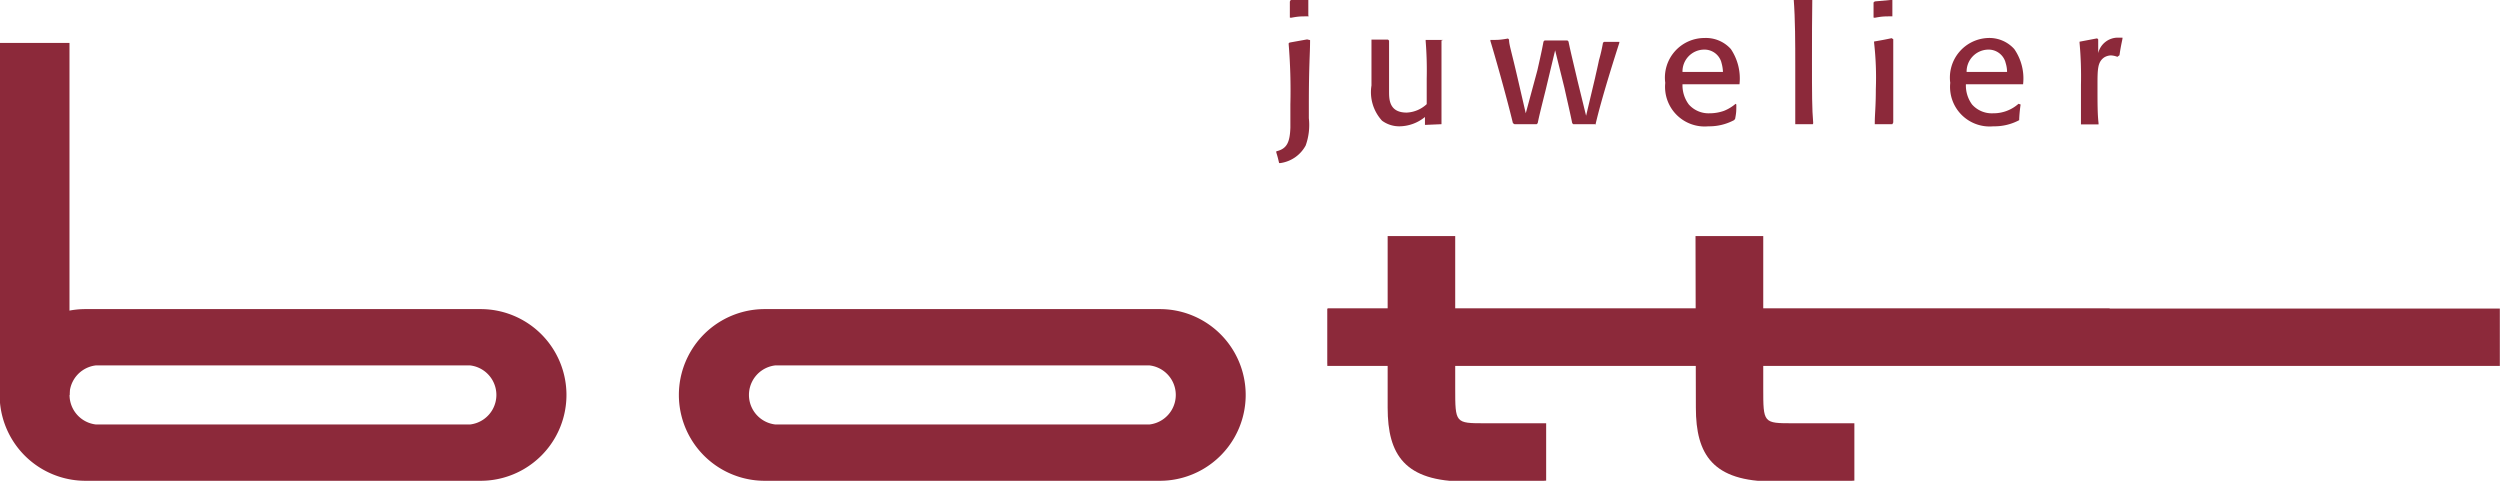
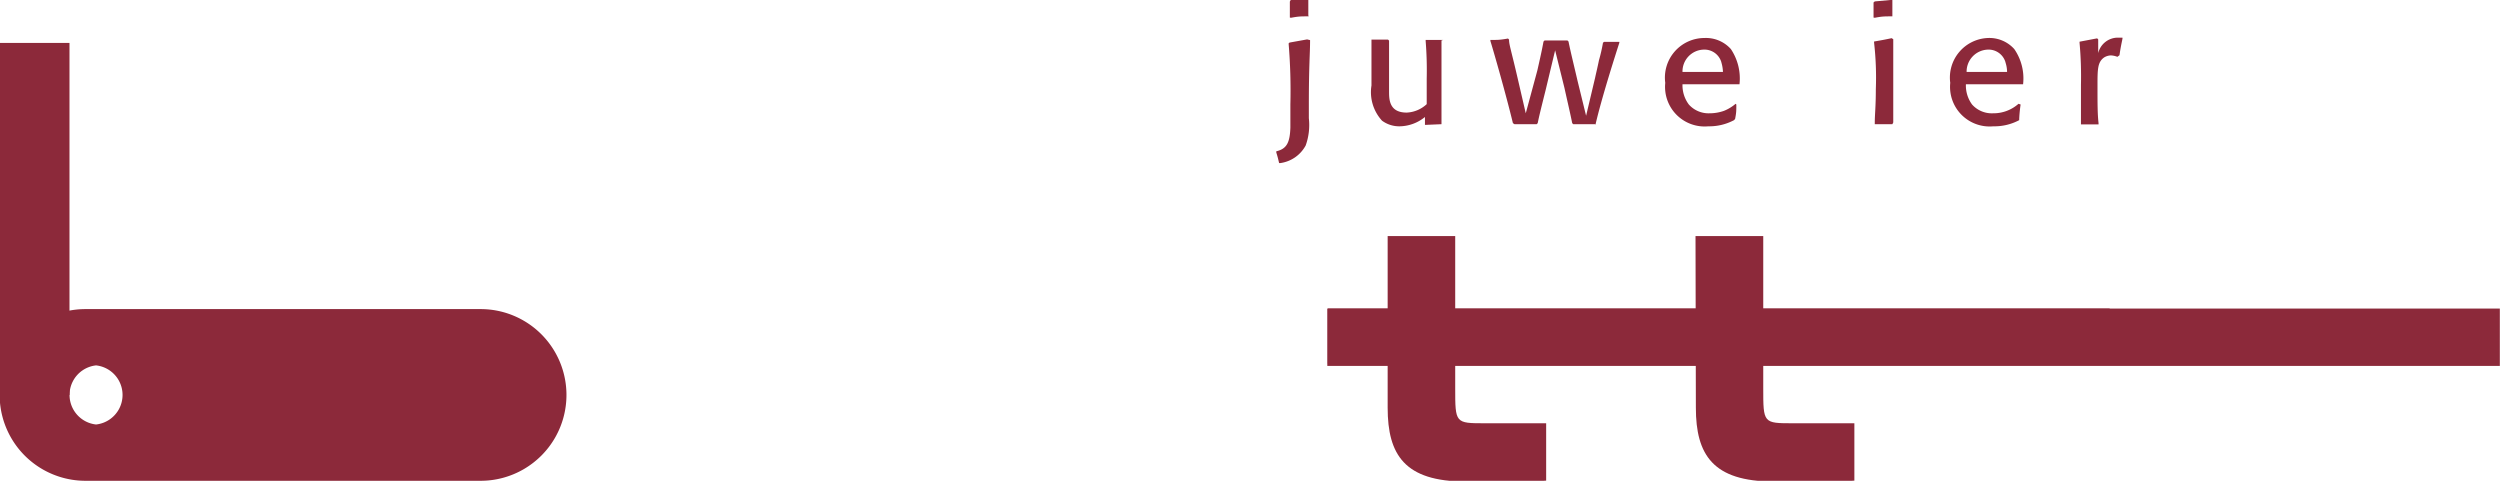
<svg xmlns="http://www.w3.org/2000/svg" viewBox="0 0 142.11 27.33">
-   <path d="M65.93,17.57H43.47a4.88,4.88,0,0,0,0,9.76H65.93a4.88,4.88,0,0,0,0-9.76m-.6,6.56H44.08a1.69,1.69,0,0,1,0-3.36H65.33a1.69,1.69,0,0,1,0,3.36" style="fill:#8c293a" />
-   <path d="M27.32,17.57H4.86a4.88,4.88,0,0,0,0,9.76H27.32a4.88,4.88,0,0,0,0-9.76m-.61,6.56H5.46a1.69,1.69,0,0,1,0-3.36H26.71a1.69,1.69,0,0,1,0,3.36" style="fill:#8c293a" />
+   <path d="M27.32,17.57H4.86a4.88,4.88,0,0,0,0,9.76H27.32a4.88,4.88,0,0,0,0-9.76m-.61,6.56H5.46a1.69,1.69,0,0,1,0-3.36a1.69,1.69,0,0,1,0,3.36" style="fill:#8c293a" />
  <rect y="2.44" width="3.95" height="20.01" style="fill:#8c293a" />
  <rect x="75.48" y="17.54" width="44.44" height="3.14" style="fill:#8c293a" />
  <path d="M78.88,13.42h3.84v8.64c0,2,0,2,1.7,2h3.47v3.26c-.73.08-3.62.05-4.59.05-3.45,0-4.42-1.52-4.42-4.19Z" style="fill:#8c293a" />
  <path d="M96.38,13.42h3.85l0,8.64c0,2,0,2,1.7,2h3.48v3.26c-.73.08-3.63.05-4.59.05-3.45,0-4.42-1.52-4.42-4.19Z" style="fill:#8c293a" />
  <path d="M74.47,2.28c0,.81-.07,1.38-.07,3.73v.71a3.44,3.44,0,0,1-.18,1.55,1.94,1.94,0,0,1-1.44,1l-.07,0c-.06-.25-.07-.31-.16-.6l0-.07c.61-.14.77-.52.8-1.34,0-.34,0-.68,0-1.32a32.46,32.46,0,0,0-.1-3.47l.05-.05,1-.18ZM74.39.93c-.47,0-.57,0-1,.08L73.32,1V.58c0-.16,0-.31,0-.49L73.37,0l1-.09,0,0V.87Z" style="fill:#8c293a" />
  <path d="M81.94,2.3c0,.7,0,1.36,0,2.11,0,1.13,0,1.81,0,2.2,0,.14,0,.26,0,.39l0,.06L81,7.1,81,7V6.65a2.32,2.32,0,0,1-1.44.53,1.64,1.64,0,0,1-1-.32,2.4,2.4,0,0,1-.6-2V4.31c0-1.31,0-1.46,0-2l0-.06c.43,0,.52,0,.94,0l.06.06,0,2c0,.25,0,.43,0,.88s0,1.21,1,1.21a1.78,1.78,0,0,0,1.14-.48c0-.49,0-.92,0-1.45a20.89,20.89,0,0,0-.06-2.14l0-.06c.43,0,.53,0,1,0Z" style="fill:#8c293a" />
  <path d="M90.68,7.06c-.61,0-.69,0-1.25,0L89.37,7c-.11-.56-.29-1.31-.44-2L88.4,2.86l-.54,2.26c-.28,1.12-.37,1.48-.45,1.88l-.06.06c-.64,0-.68,0-1.26,0L86,7c-.4-1.65-1.09-4.06-1.28-4.67l0-.06c.44,0,.55,0,1-.08l.06.06c0,.3.12.59.51,2.29l.44,1.9L87.39,4c.28-1.23.29-1.34.35-1.64l.06-.06c.54,0,.7,0,1.3,0l.06.06c.13.64.35,1.52.51,2.22l.49,2,.51-2.15c.07-.32.15-.65.22-1a9.28,9.28,0,0,0,.23-1l.06-.05h.87l0,.05c-.17.53-1,3.1-1.36,4.67Z" style="fill:#8c293a" />
  <path d="M98.7,5.94c0,.37,0,.46-.07.82l-.06.07a3,3,0,0,1-1.46.35,2.25,2.25,0,0,1-2.45-2.47,2.25,2.25,0,0,1,2.23-2.55,1.9,1.9,0,0,1,1.5.63,3,3,0,0,1,.49,2l-.06,0H95.64A1.82,1.82,0,0,0,96,5.94a1.5,1.5,0,0,0,1.18.5A2.45,2.45,0,0,0,98,6.3a2.4,2.4,0,0,0,.66-.4Zm-.85-2.4a1,1,0,0,0-1-.72,1.24,1.24,0,0,0-1.21,1.27c1.11,0,1.46,0,2.3,0a2.15,2.15,0,0,0-.09-.54" style="fill:#8c293a" />
-   <path d="M103.05,7.06l-1,0,0-.07c0-.65,0-1.48,0-3.25,0-1.27,0-2.64-.09-3.81l0-.06c.45-.07.54-.09,1-.19l.06.06C103,1,103,2.2,103,3.41c0,2,0,2.72.07,3.59Z" style="fill:#8c293a" />
  <path d="M107.57,7.06c-.48,0-.55,0-1,0l0-.07c0-.49.06-.91.06-1.93a17.67,17.67,0,0,0-.1-2.64l0-.06c.4-.07.53-.09,1-.19l.09.06c0,.48,0,1,0,2.16,0,1.72,0,2,0,2.57Zm0-6.13c-.47,0-.57,0-1,.08L106.5,1c0-.12,0-.25,0-.37s0-.31,0-.49l.07-.06,1-.09,0,0c0,.38,0,.47,0,.88Z" style="fill:#8c293a" />
  <path d="M114.86,5.94a7.84,7.84,0,0,0-.08.82l0,.07a3,3,0,0,1-1.47.35,2.25,2.25,0,0,1-2.45-2.47A2.25,2.25,0,0,1,113,2.16a1.9,1.9,0,0,1,1.5.63,2.93,2.93,0,0,1,.5,2l-.06,0h-3.19a1.82,1.82,0,0,0,.35,1.15,1.5,1.5,0,0,0,1.19.5,2.14,2.14,0,0,0,1.45-.54ZM114,3.54a1,1,0,0,0-1-.72,1.25,1.25,0,0,0-1.21,1.27c1.11,0,1.46,0,2.3,0a1.77,1.77,0,0,0-.09-.54" style="fill:#8c293a" />
  <path d="M120.36,3.23a1.13,1.13,0,0,0-.37-.08.78.78,0,0,0-.39.12c-.37.27-.37.67-.37,1.63s0,1.59.06,2.1l0,.07c-.43,0-.54,0-1,0l0-.06c0-.7,0-1.34,0-2.19a21.27,21.27,0,0,0-.08-2.39l0-.06,1-.19.06.06,0,.78a1.15,1.15,0,0,1,1.12-.88l.26,0,0,.06c-.09.44-.11.53-.17.94Z" style="fill:#8c293a" />
  <rect x="75.45" y="17.54" width="66.65" height="3.26" style="fill:#8c293a" />
</svg>